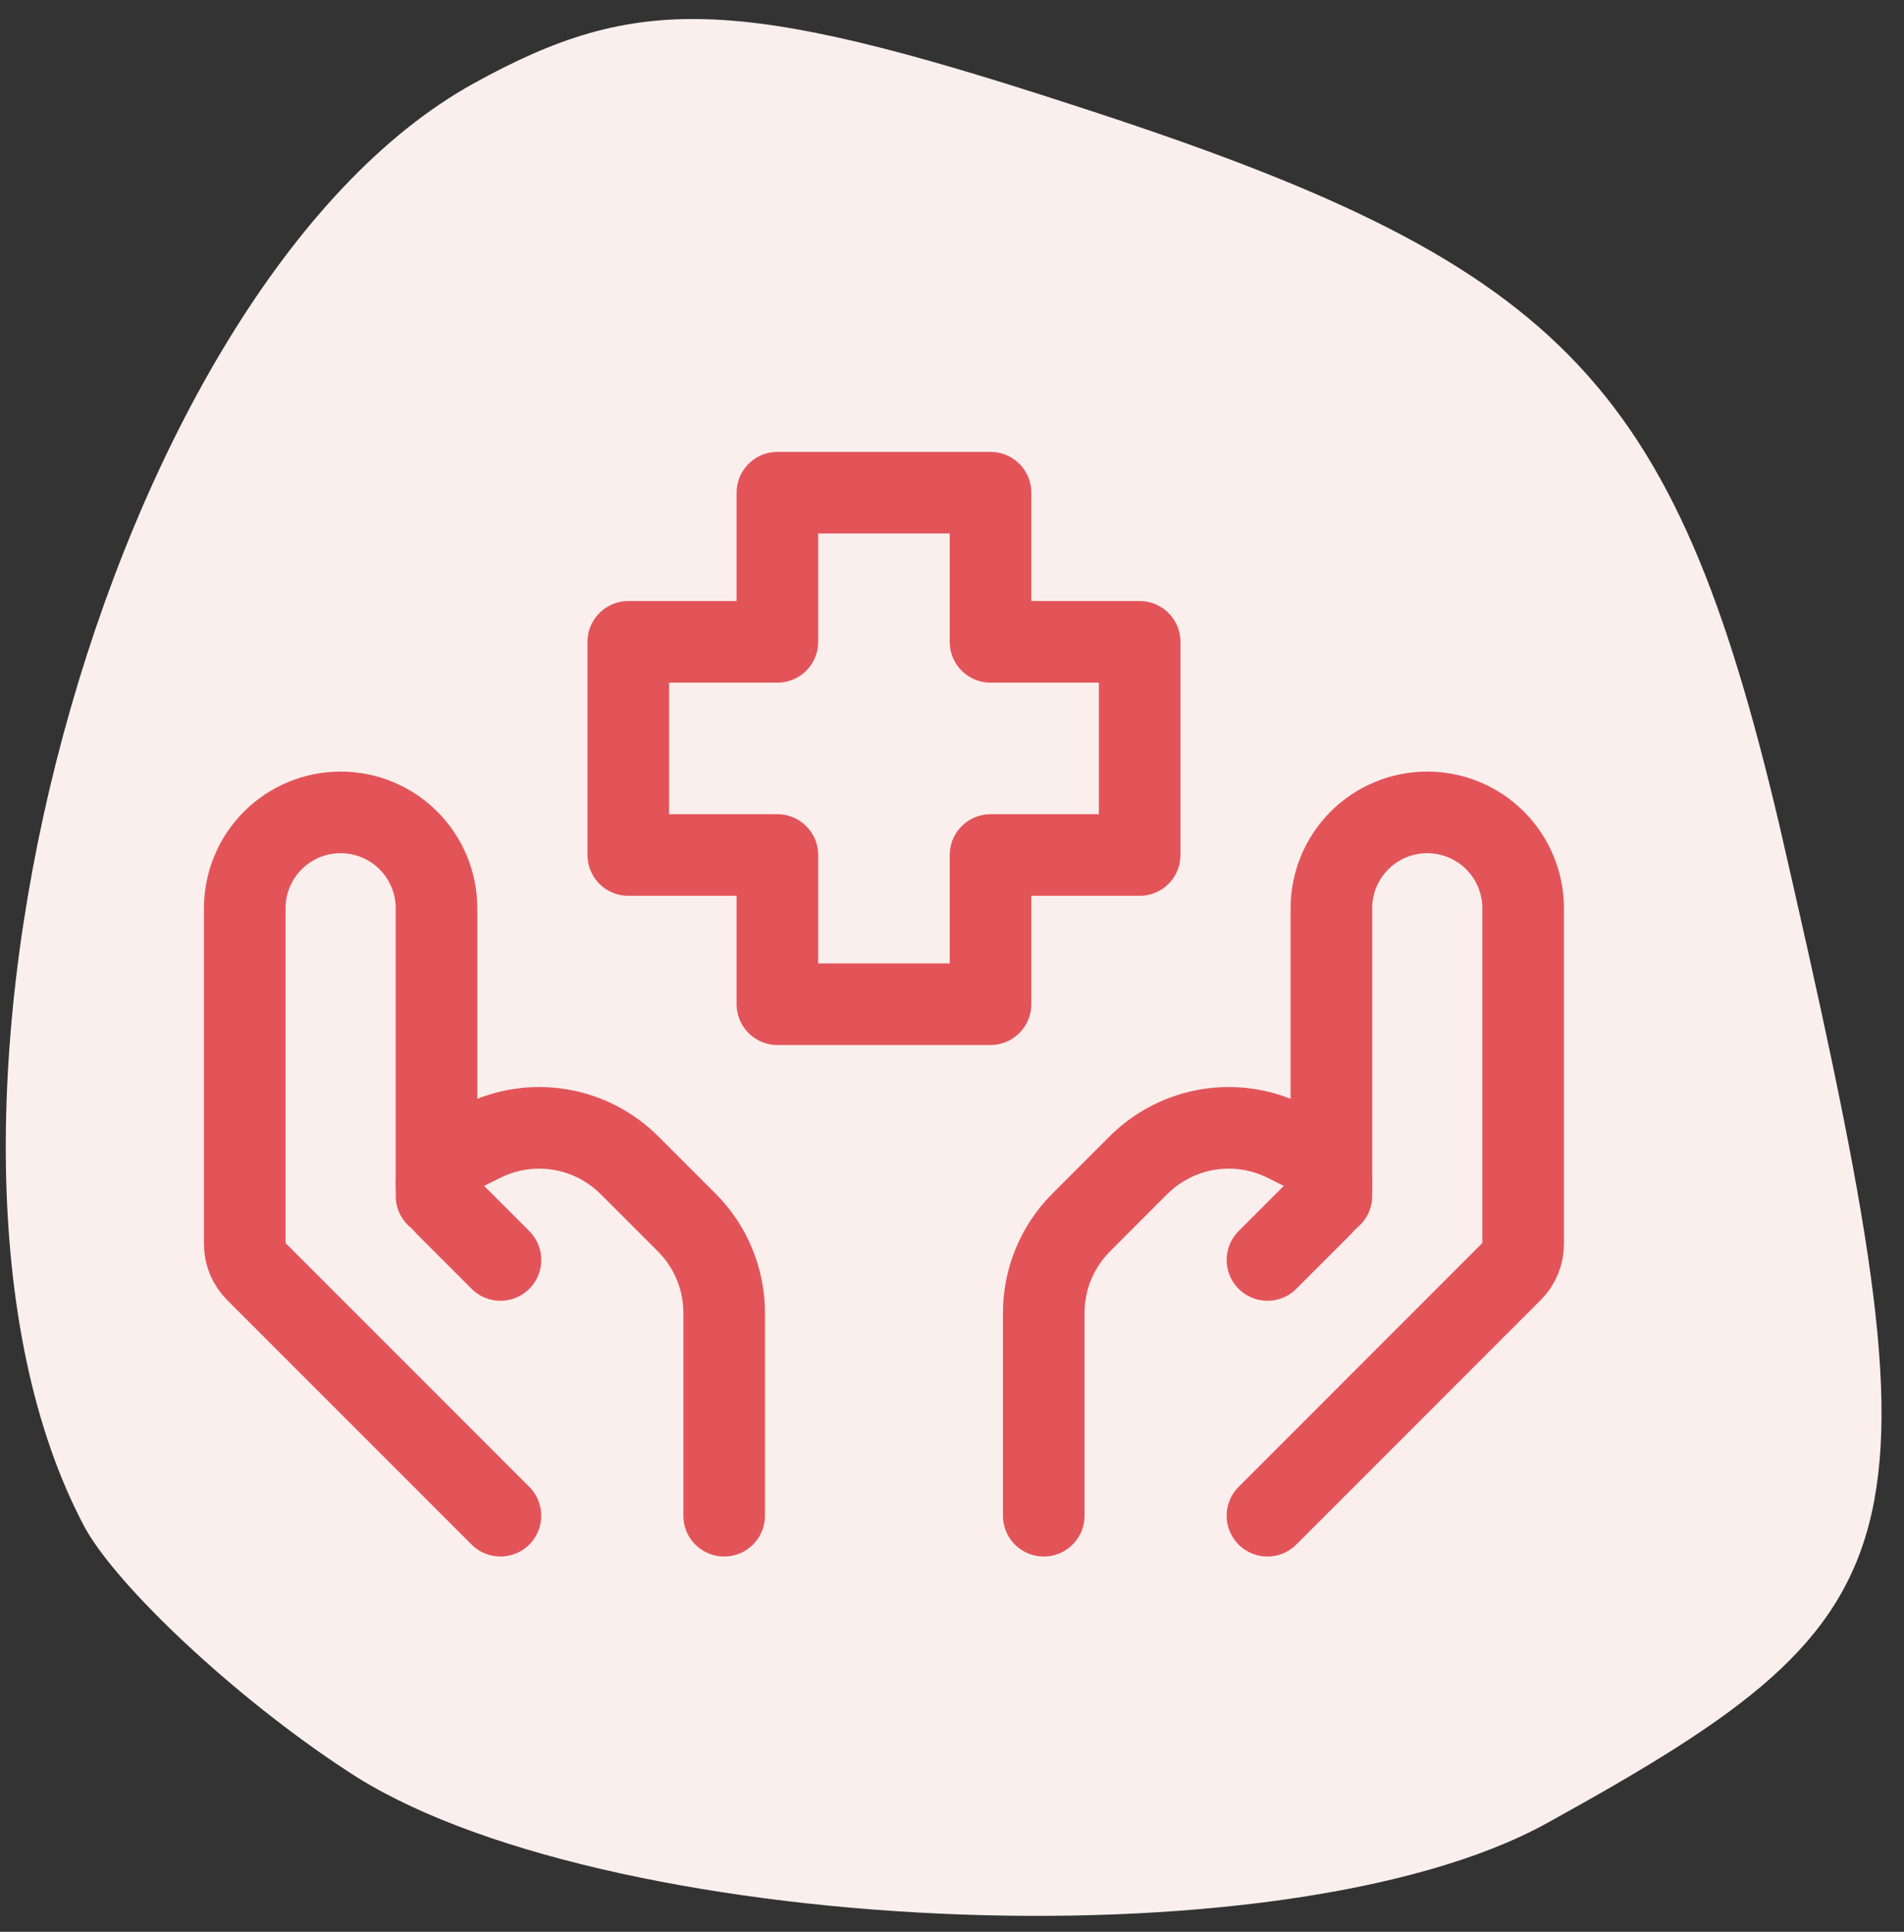
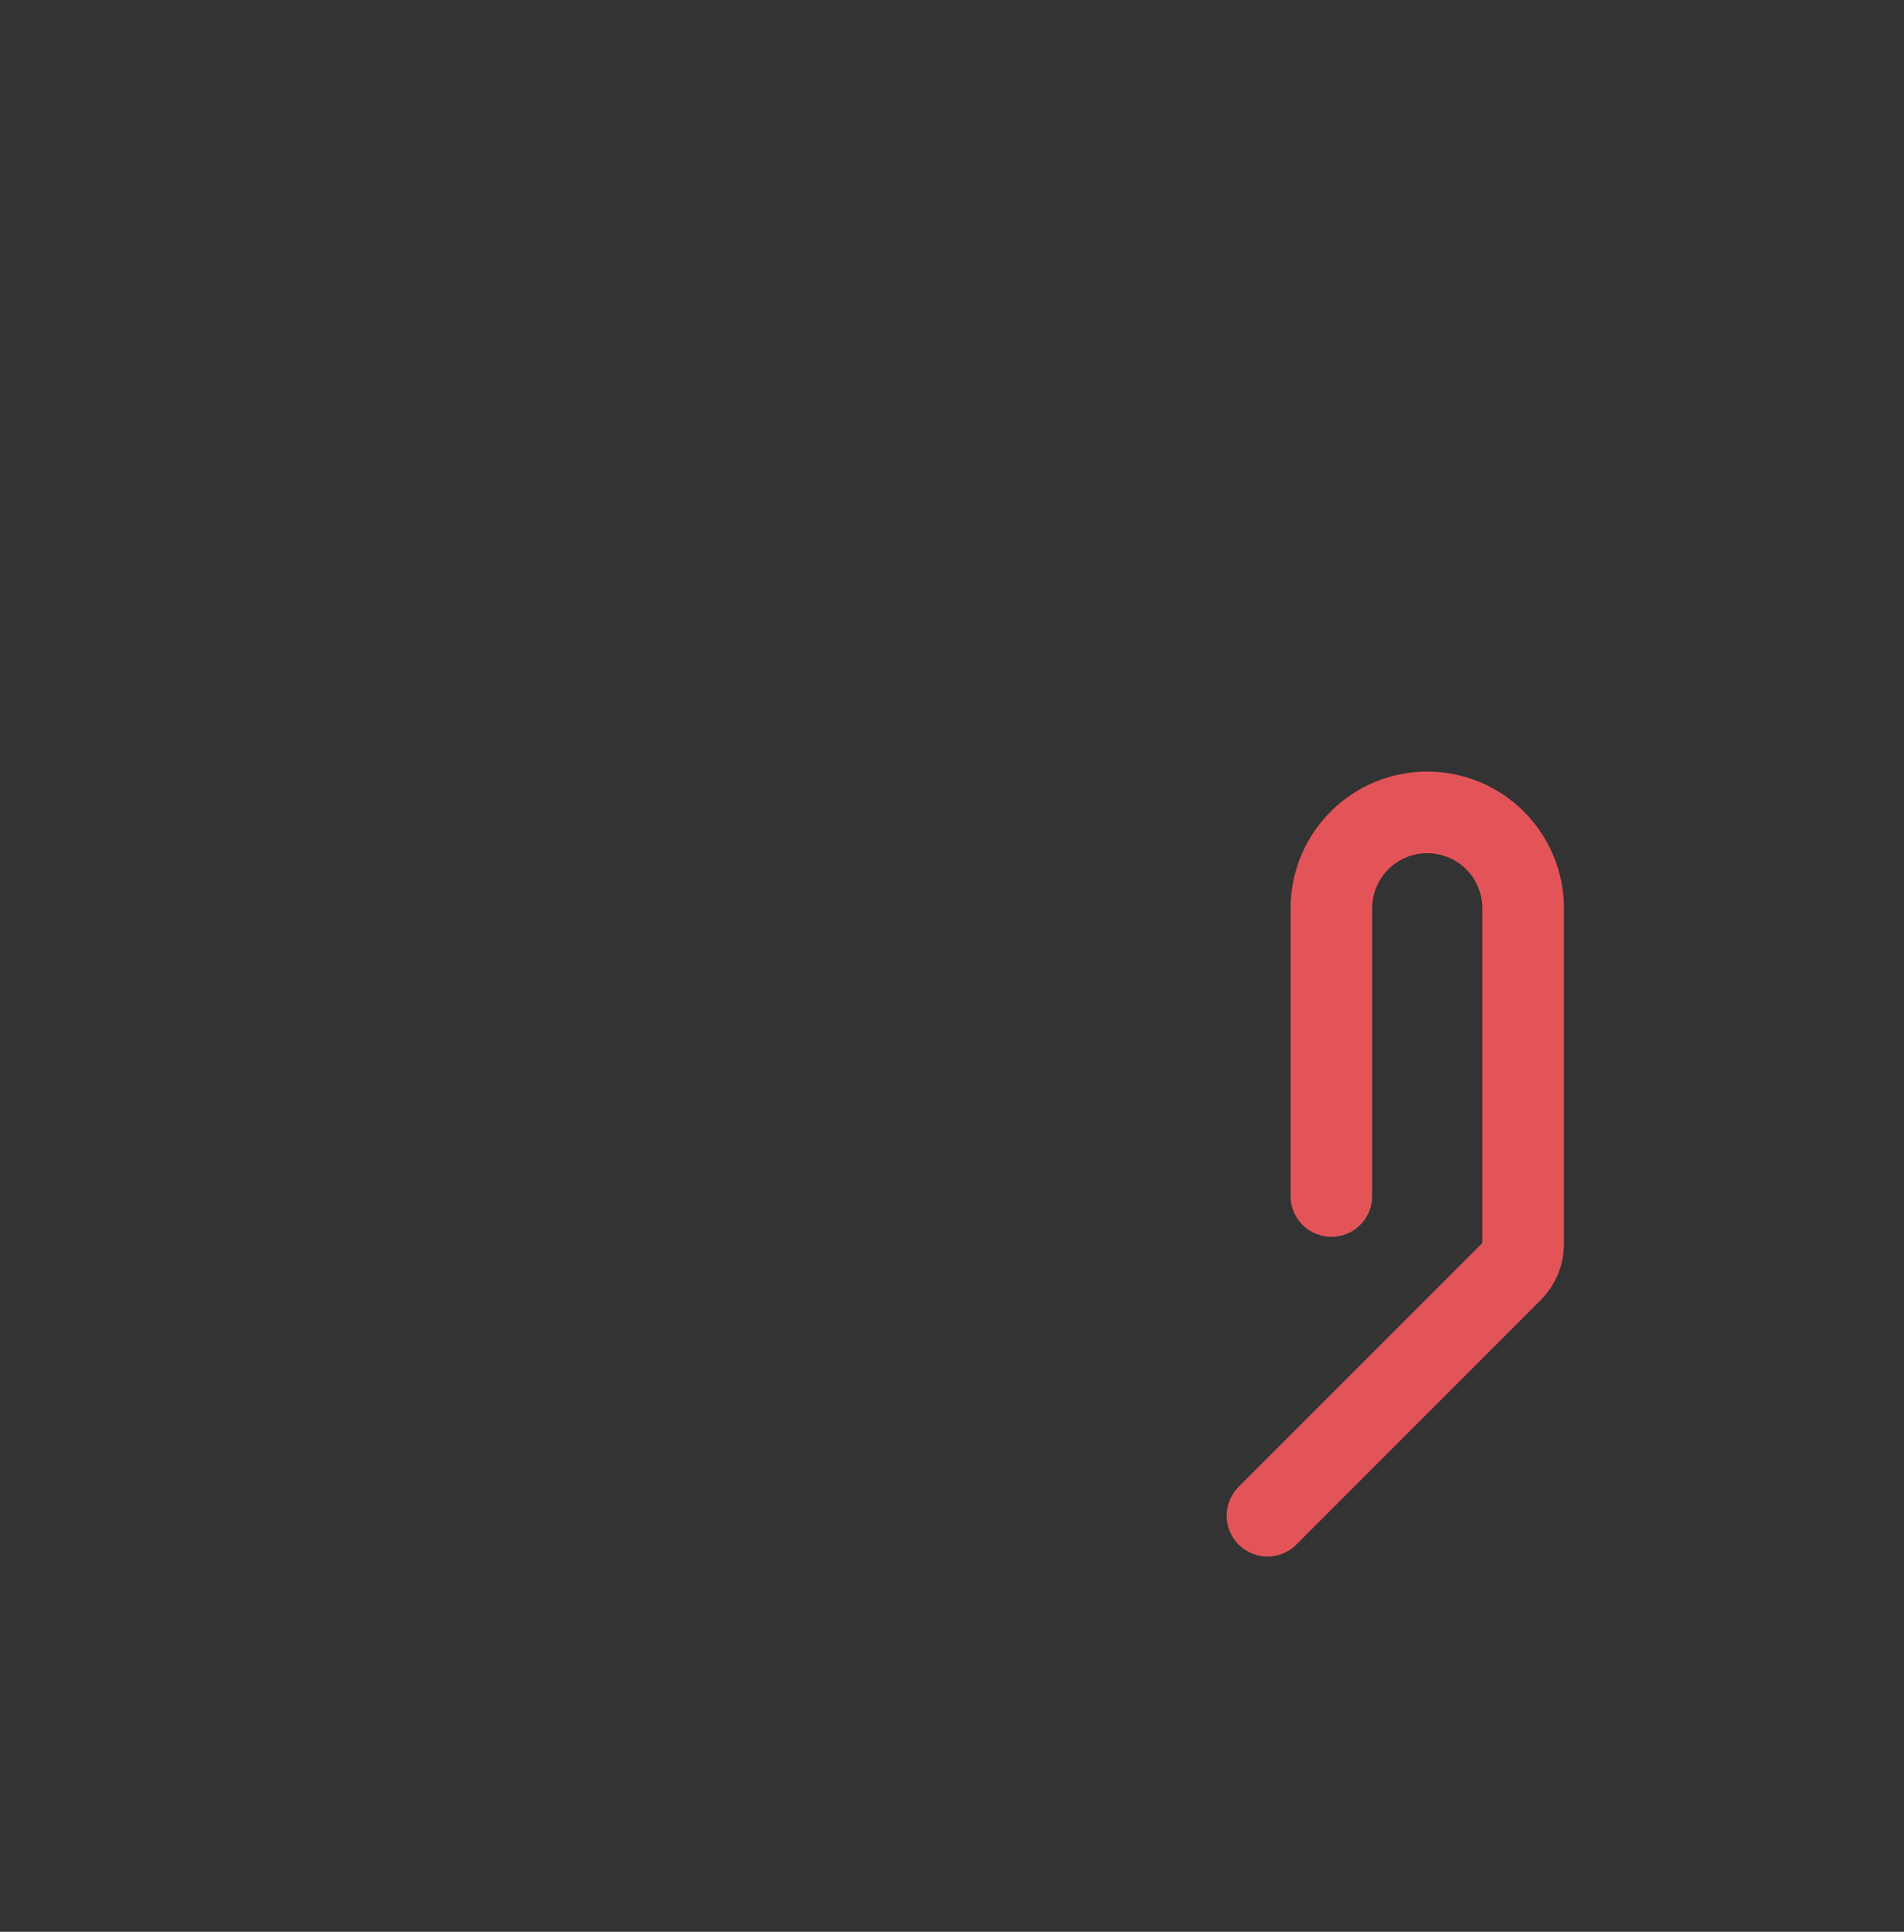
<svg xmlns="http://www.w3.org/2000/svg" width="70" height="71" viewBox="0 0 70 71" fill="none">
  <rect x="0" y="0" width="70" height="71" fill="#333333" stroke="none" />
-   <path d="M12.713 65.055C21.787 71.147 47.131 72.387 56.878 67.005C71.199 59.096 71.518 56.854 65.407 30.275C61.517 13.83 57.393 9.652 39.389 3.842C27.042 -0.185 23.383 -0.23 17.416 3.065C3.89 10.534 -4.547 41.791 3.122 56.148C4.324 58.325 8.647 62.393 12.713 65.055Z" fill="#FBEFED" />
  <path d="M46.598 55.708L55.584 46.721C55.849 46.457 55.997 46.099 55.998 45.725V33.383C55.998 32.448 55.626 31.551 54.965 30.89C54.304 30.229 53.407 29.858 52.473 29.858C51.538 29.858 50.641 30.229 49.98 30.89C49.319 31.551 48.948 32.448 48.948 33.383V43.958" stroke="#E35459" stroke-width="3" stroke-linecap="round" stroke-linejoin="round" />
-   <path d="M46.598 46.308L48.614 44.292C48.721 44.186 48.805 44.06 48.862 43.922C48.92 43.784 48.949 43.635 48.948 43.486C48.946 43.275 48.887 43.068 48.776 42.889C48.665 42.709 48.506 42.564 48.318 42.468L47.277 41.949C46.395 41.508 45.397 41.355 44.423 41.513C43.45 41.671 42.551 42.131 41.853 42.828L39.75 44.931C38.869 45.812 38.373 47.007 38.373 48.254V55.708M18.398 55.708L9.412 46.721C9.147 46.457 8.998 46.099 8.998 45.725V33.383C8.998 32.448 9.369 31.551 10.03 30.89C10.692 30.229 11.588 29.858 12.523 29.858C13.458 29.858 14.354 30.229 15.016 30.89C15.677 31.551 16.048 32.448 16.048 33.383V43.958" stroke="#E35459" stroke-width="3" stroke-linecap="round" stroke-linejoin="round" />
-   <path d="M18.399 46.308L16.383 44.292C16.172 44.076 16.052 43.787 16.049 43.486C16.049 43.056 16.293 42.663 16.679 42.468L17.72 41.949C18.602 41.508 19.6 41.355 20.573 41.513C21.547 41.671 22.446 42.131 23.143 42.828L25.247 44.931C26.128 45.812 26.624 47.007 26.624 48.254V55.708M36.416 36.908H28.581V31.425H23.099V23.59H28.581V18.108H36.416V23.59H41.899V31.425H36.416V36.908Z" stroke="#E35459" stroke-width="3" stroke-linecap="round" stroke-linejoin="round" />
</svg>